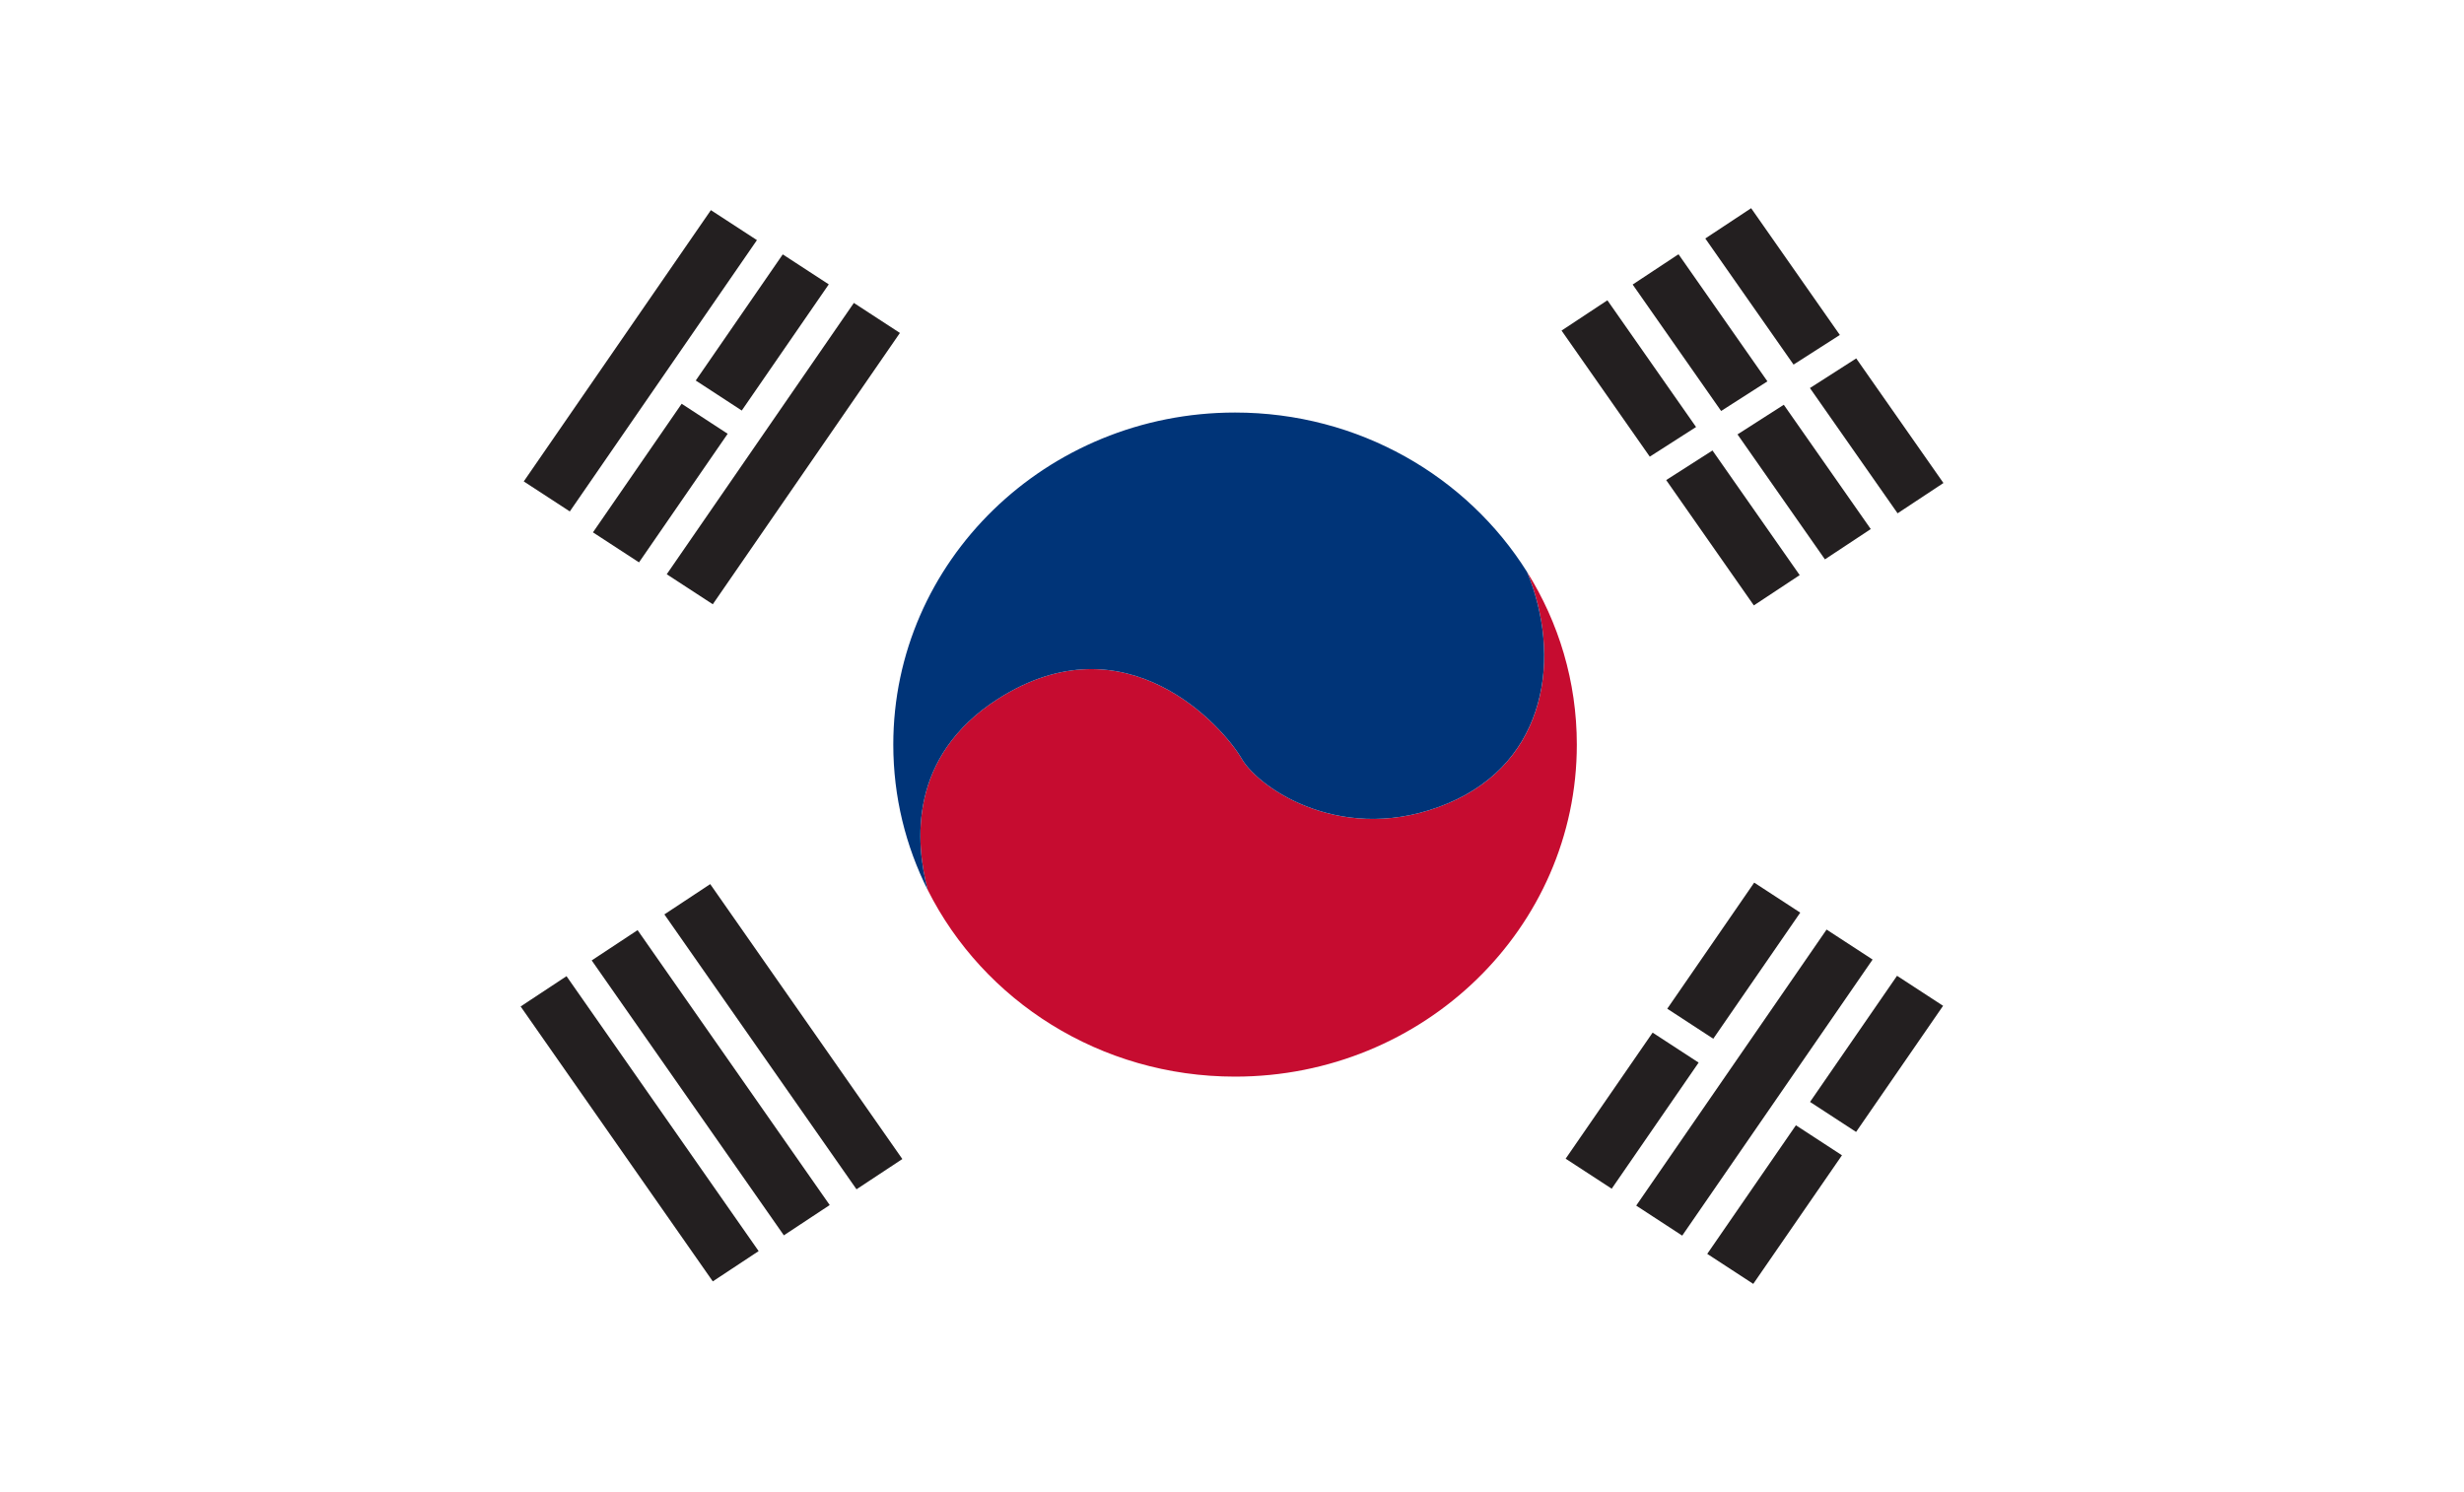
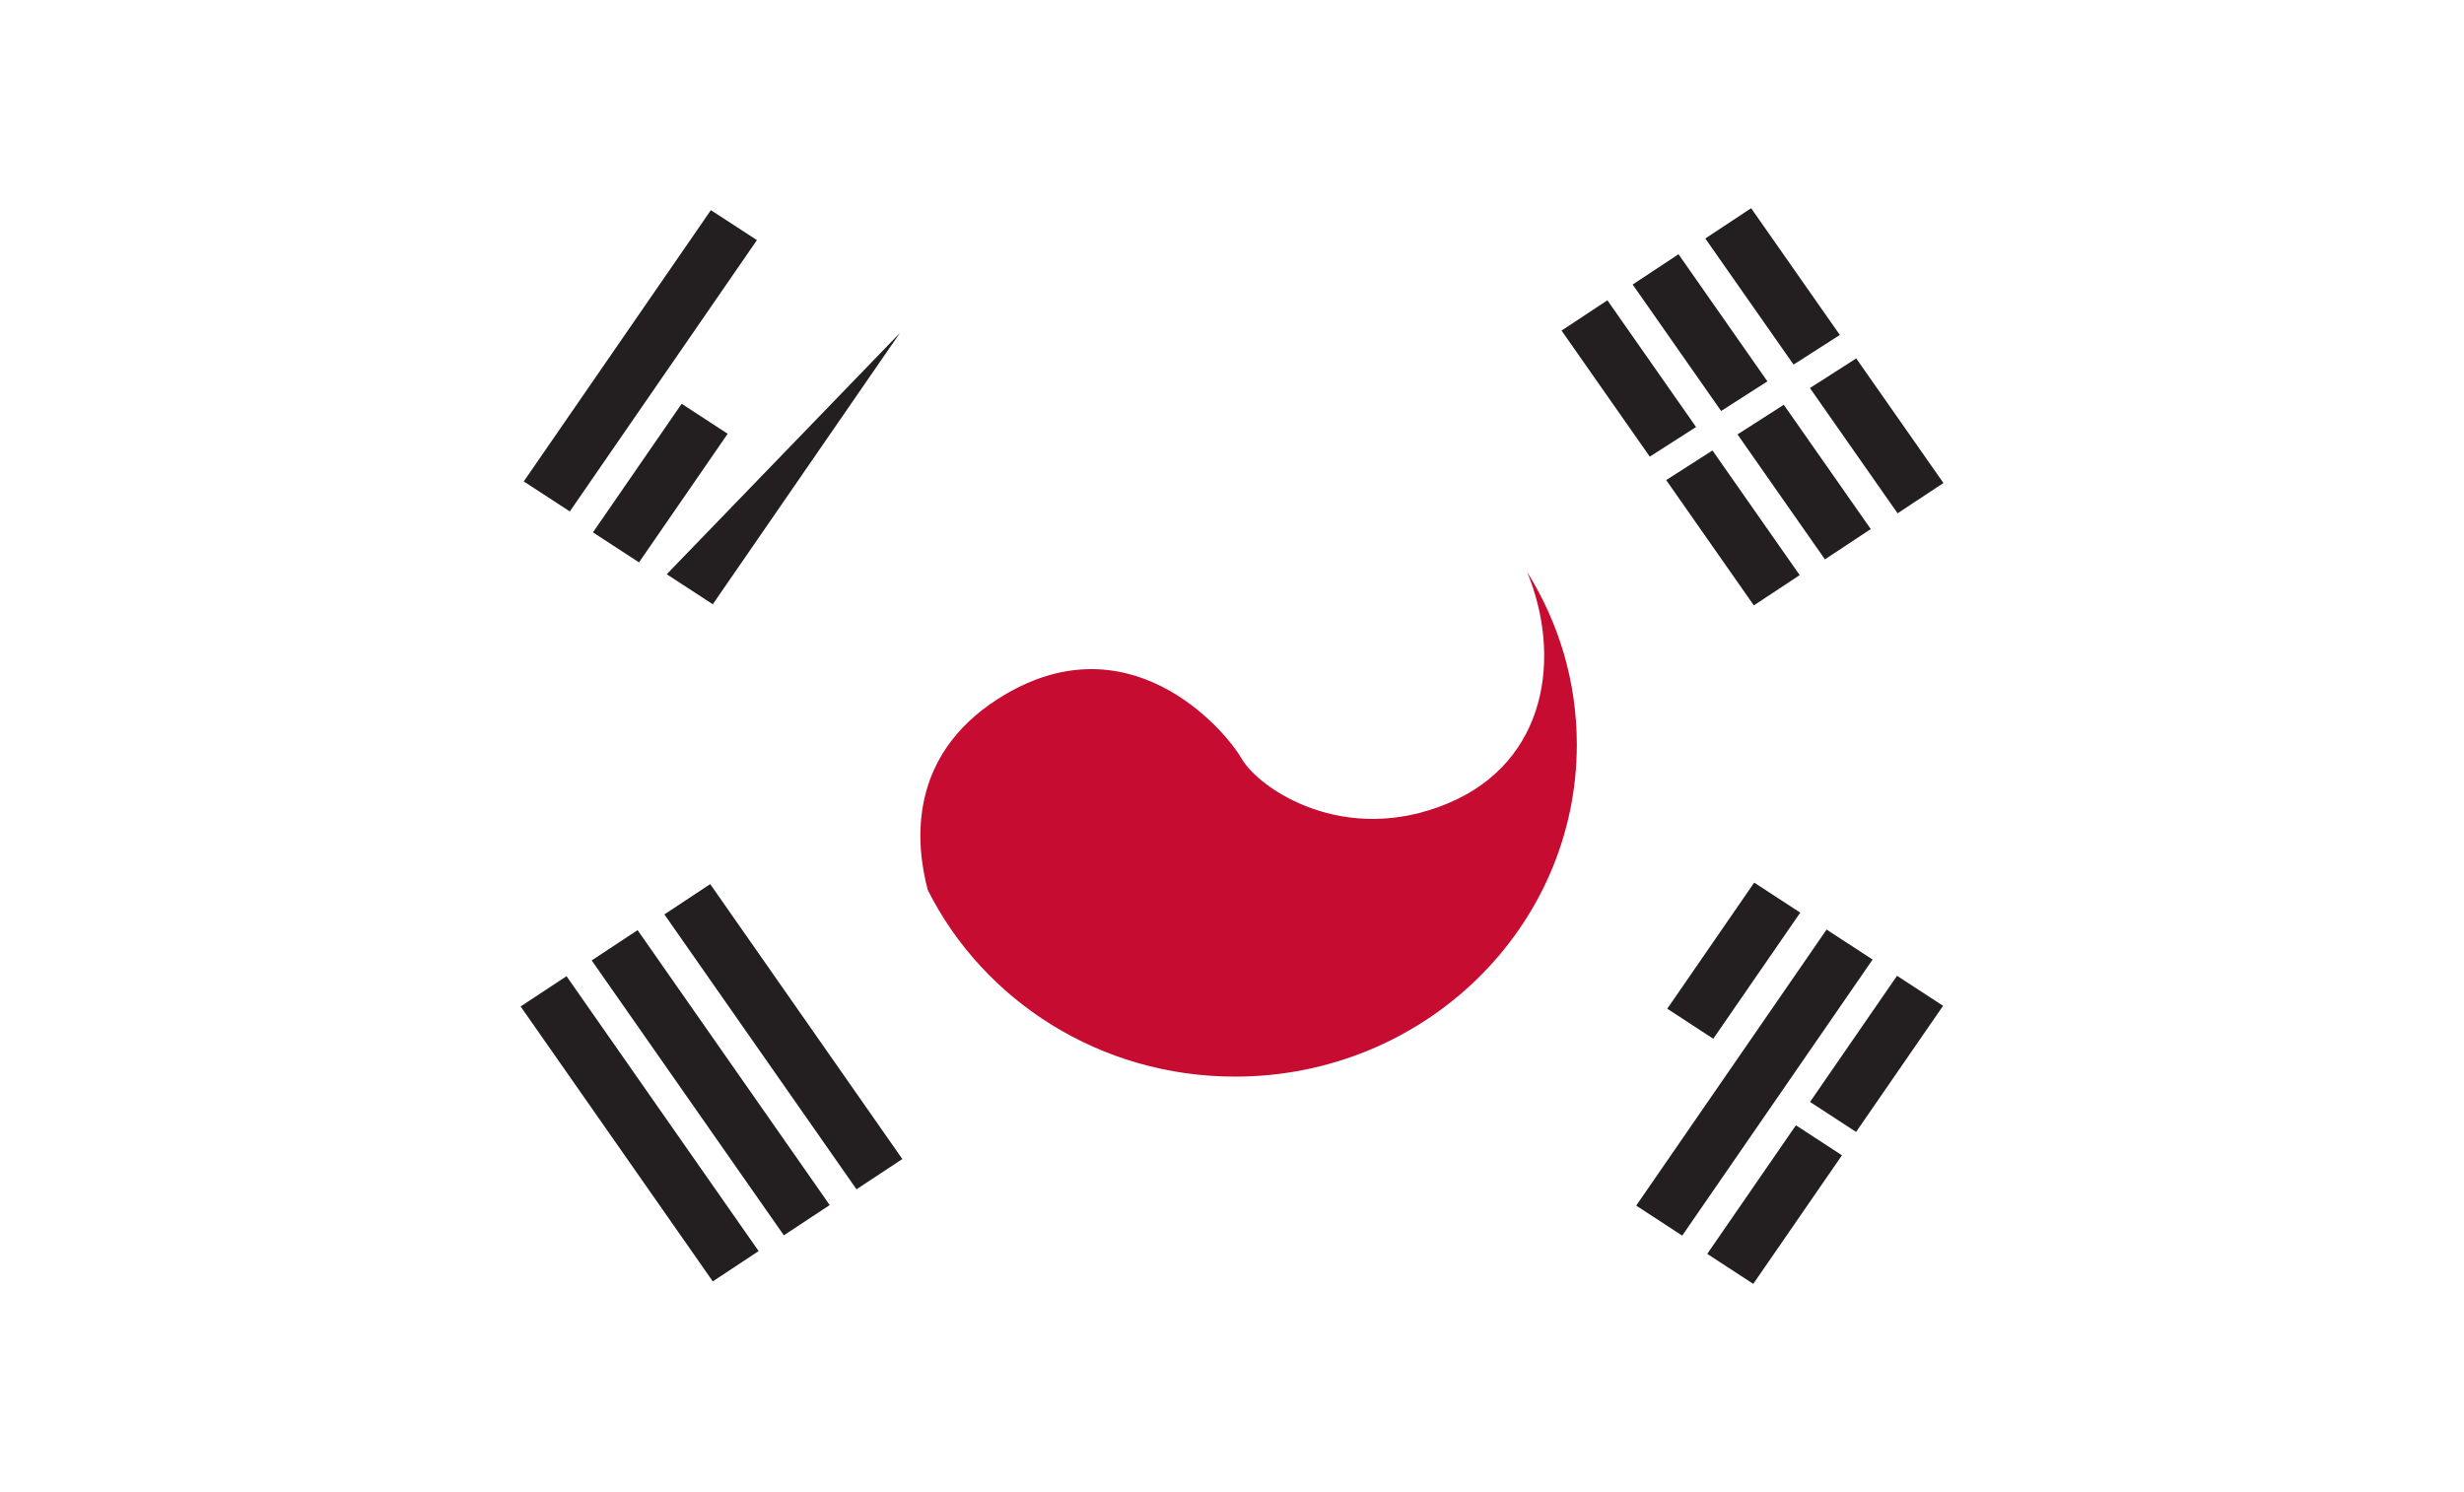
<svg xmlns="http://www.w3.org/2000/svg" width="71" height="43" viewBox="0 0 71 43" fill="none">
  <rect width="71" height="43" fill="white" />
  <g clip-path="url(#clip0_71_830)">
    <path d="M35.588 31.027C31.696 31.027 28.333 28.834 26.734 25.65C26.37 24.283 26.172 21.804 28.743 20.15C32.453 17.764 35.258 20.967 35.775 21.859C36.292 22.75 38.748 24.396 41.721 23.152C44.593 21.951 45.004 18.909 44.003 16.484C44.912 17.934 45.436 19.637 45.436 21.459C45.436 26.743 41.027 31.027 35.588 31.027L35.588 31.027Z" fill="#C60C30" />
-     <path d="M41.721 23.152C38.748 24.395 36.292 22.75 35.775 21.858C35.258 20.966 32.453 17.764 28.743 20.15C26.172 21.804 26.37 24.283 26.733 25.65C26.097 24.384 25.74 22.962 25.74 21.458C25.74 16.173 30.149 11.889 35.588 11.889C39.151 11.889 42.273 13.728 44.002 16.483C45.003 18.908 44.592 21.95 41.72 23.152L41.721 23.152Z" fill="#003478" />
    <path d="M20.539 36.928L15.002 29.005L16.324 28.132L21.86 36.055L20.539 36.928Z" fill="#231F20" />
    <path d="M22.587 35.601L17.05 27.678L18.372 26.805L23.908 34.728L22.587 35.601Z" fill="#231F20" />
    <path d="M24.68 34.274L19.144 26.352L20.465 25.479L26.001 33.402L24.68 34.274Z" fill="#231F20" />
-     <path d="M46.441 34.257L45.114 33.392L47.62 29.759L48.946 30.623L46.441 34.257Z" fill="#231F20" />
    <path d="M49.368 29.935L48.042 29.07L50.547 25.436L51.874 26.301L49.368 29.935Z" fill="#231F20" />
    <path d="M48.473 35.609L47.147 34.744L52.633 26.789L53.959 27.653L48.473 35.609Z" fill="#231F20" />
    <path d="M50.52 37L49.194 36.135L51.749 32.429L53.076 33.294L50.52 37Z" fill="#231F20" />
    <path d="M53.483 32.621L52.156 31.756L54.663 28.121L55.99 28.986L53.483 32.621Z" fill="#231F20" />
    <path d="M16.419 14.739L15.092 13.874L20.484 6.056L21.811 6.92L16.419 14.739Z" fill="#231F20" />
-     <path d="M20.539 17.414L19.212 16.549L24.604 8.73L25.931 9.595L20.539 17.414Z" fill="#231F20" />
+     <path d="M20.539 17.414L19.212 16.549L25.931 9.595L20.539 17.414Z" fill="#231F20" />
    <path d="M18.413 16.207L17.086 15.342L19.642 11.636L20.968 12.501L18.413 16.207Z" fill="#231F20" />
-     <path d="M21.374 11.831L20.048 10.966L22.555 7.331L23.881 8.195L21.374 11.831Z" fill="#231F20" />
    <path d="M44.996 9.527L46.317 8.654L48.872 12.306L47.538 13.16L44.996 9.527Z" fill="#231F20" />
    <path d="M51.858 16.574L50.537 17.447L48.011 13.835L49.345 12.982L51.858 16.574Z" fill="#231F20" />
    <path d="M53.906 15.247L52.585 16.12L50.066 12.519L51.4 11.665L53.906 15.247Z" fill="#231F20" />
    <path d="M47.045 8.2L48.366 7.327L50.928 10.99L49.594 11.844L47.045 8.2Z" fill="#231F20" />
    <path d="M56 13.92L54.679 14.793L52.153 11.183L53.487 10.329L56 13.92Z" fill="#231F20" />
    <path d="M49.138 6.873L50.459 6L53.015 9.653L51.681 10.507L49.138 6.873Z" fill="#231F20" />
  </g>
  <defs>
    <clipPath id="clip0_71_830">
      <rect width="41" height="31" fill="white" transform="matrix(1 0 0 -1 15 37)" />
    </clipPath>
  </defs>
</svg>